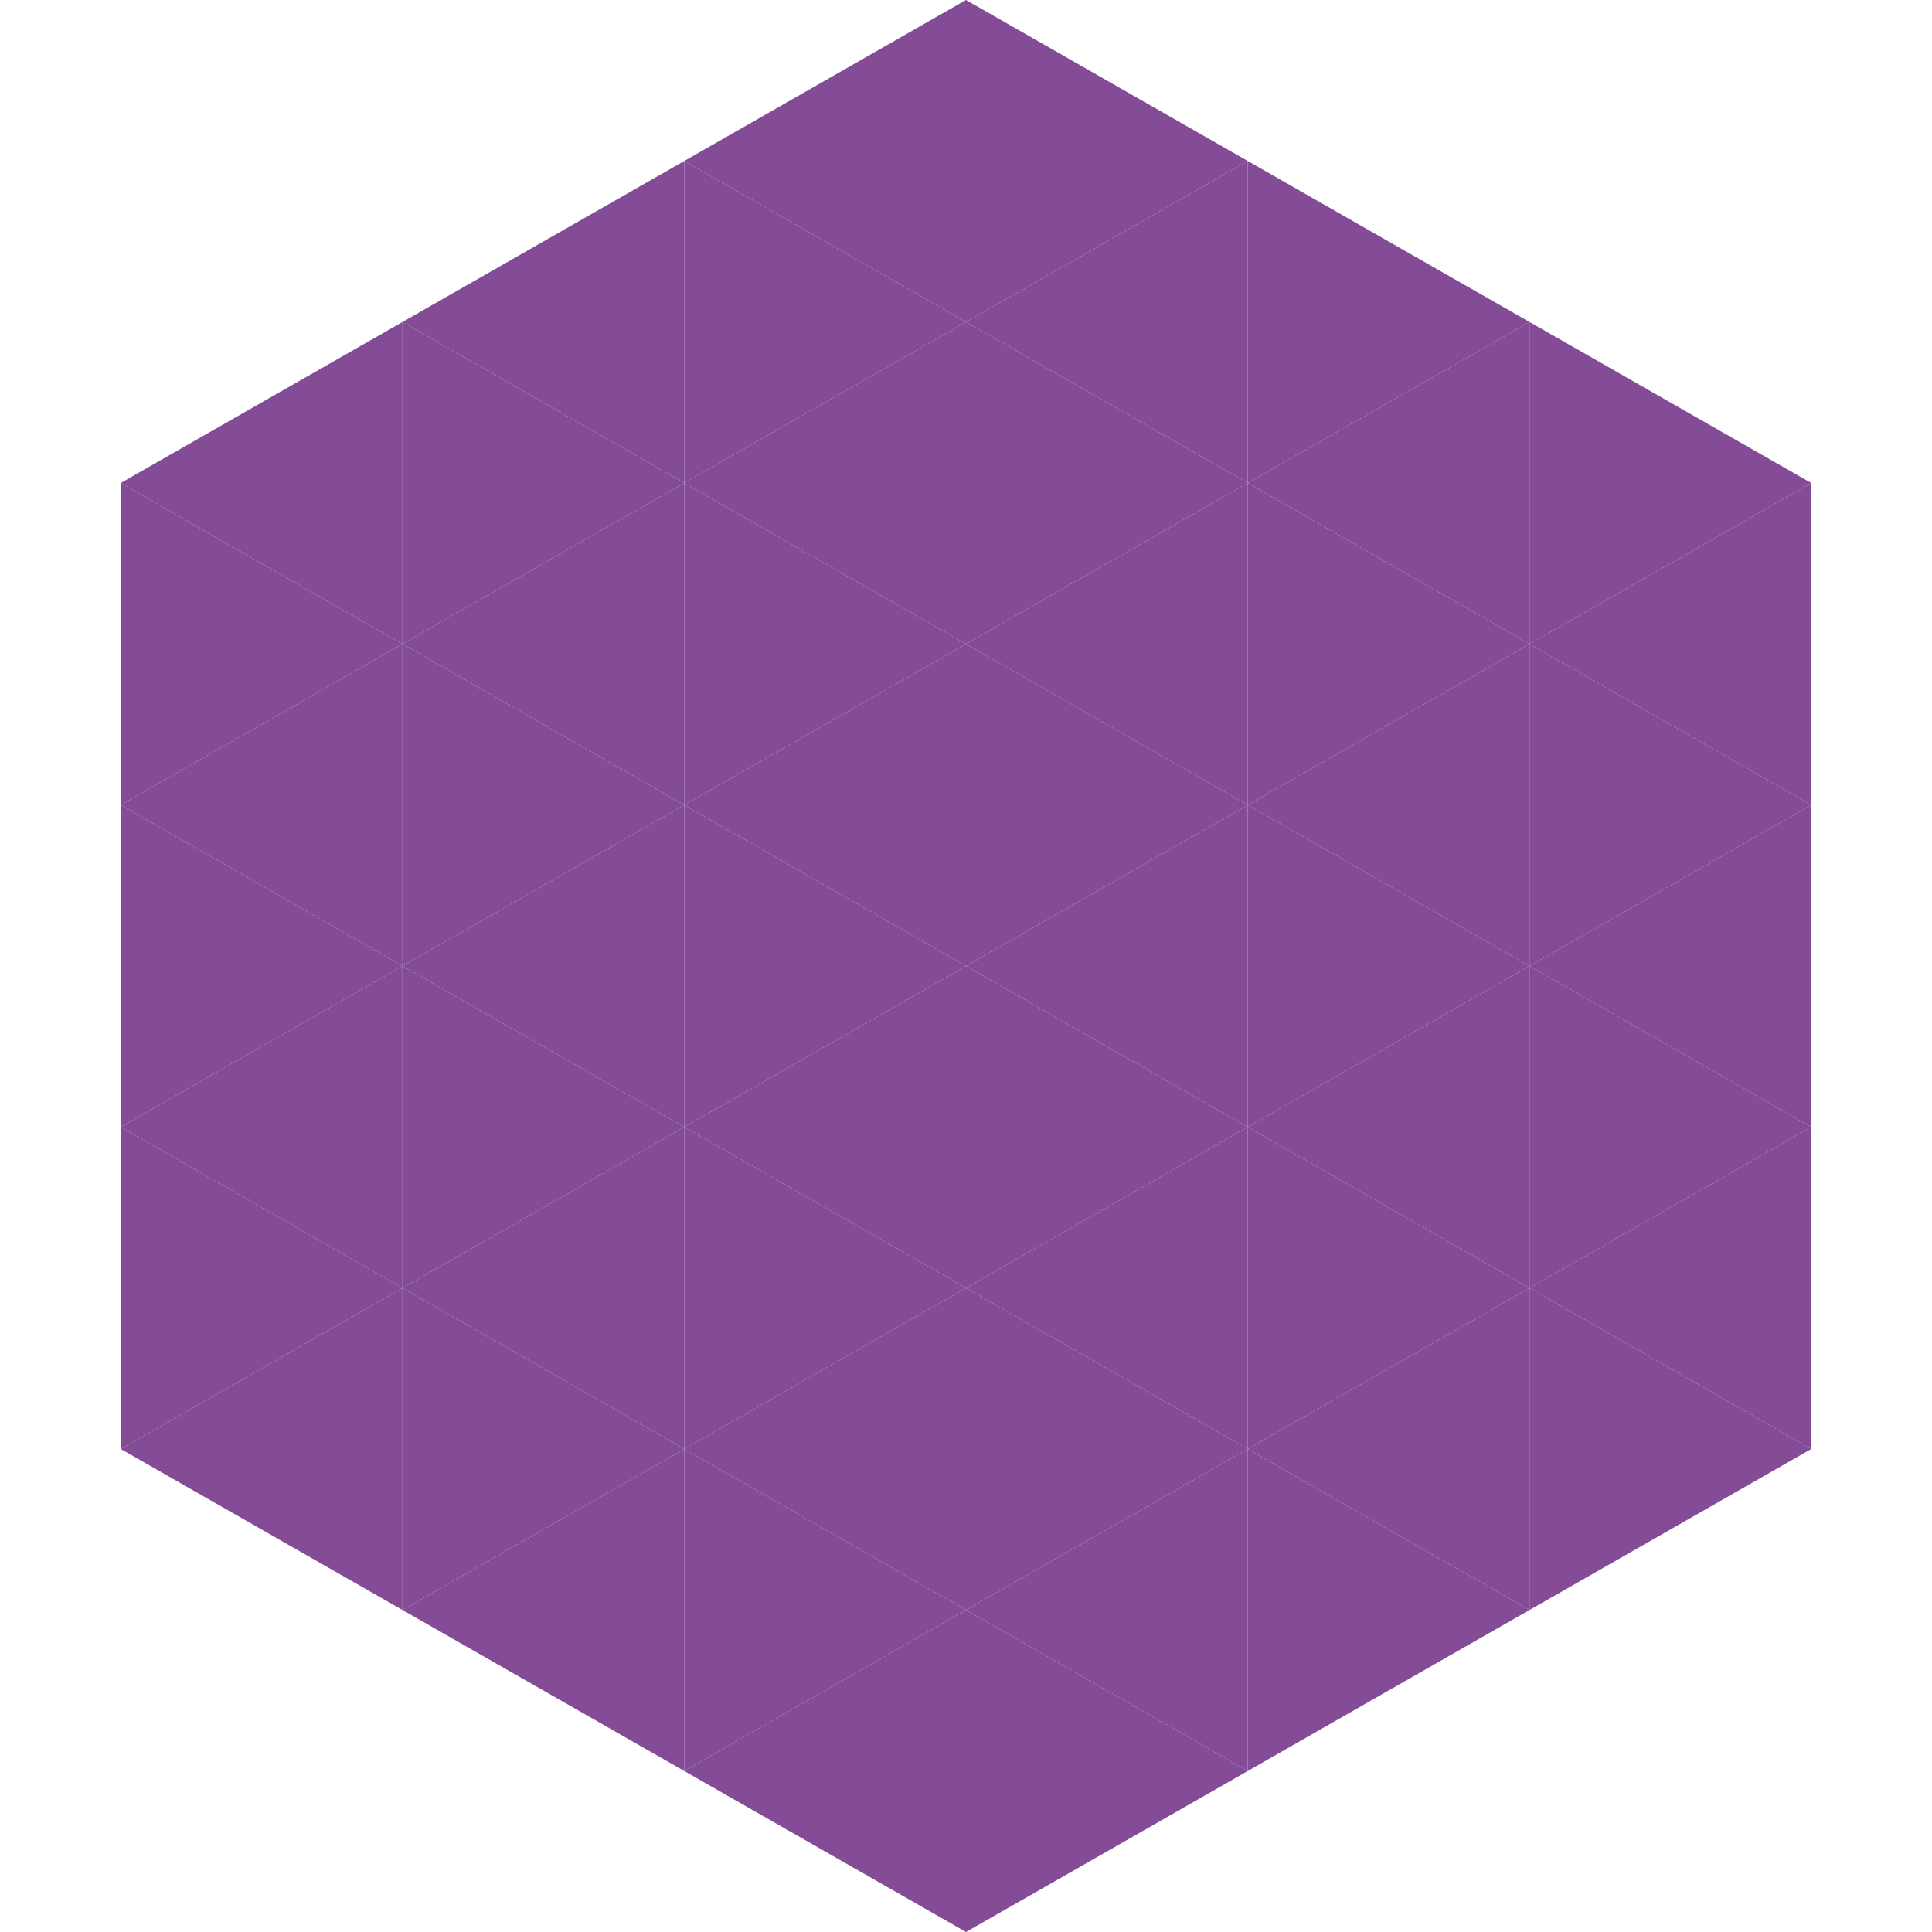
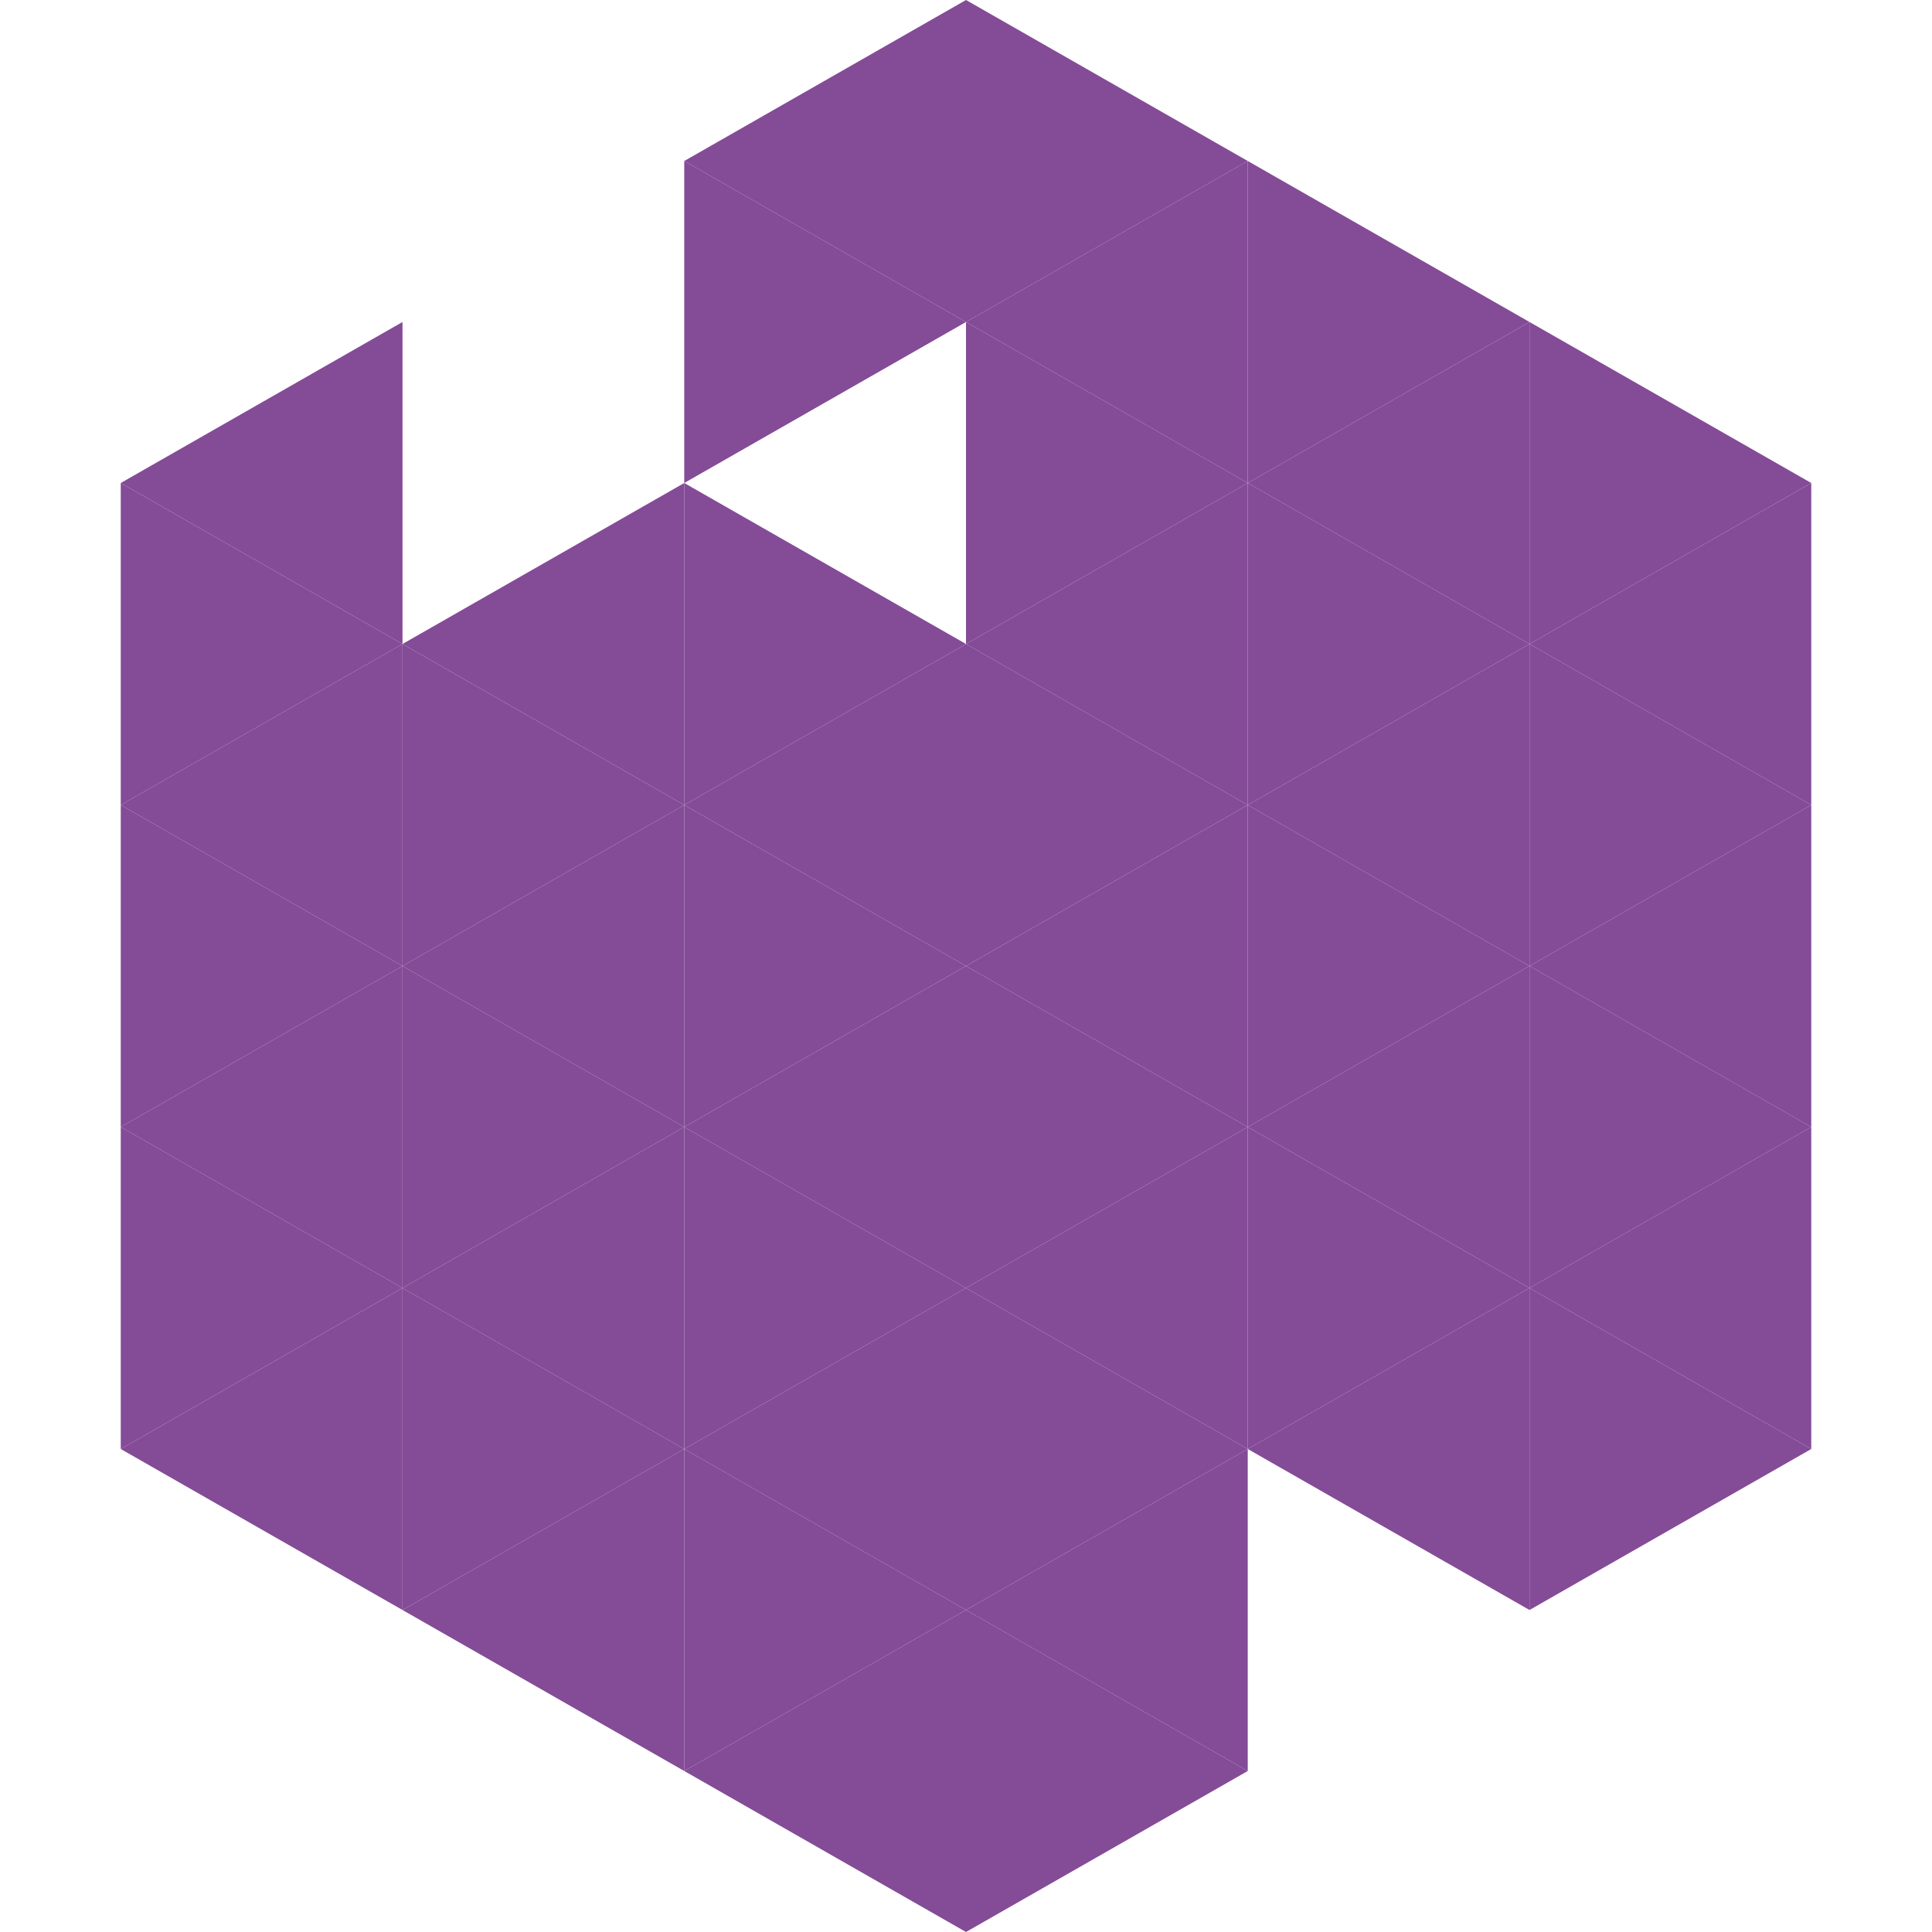
<svg xmlns="http://www.w3.org/2000/svg" width="240" height="240">
  <polygon points="50,40 15,60 50,80" style="fill:rgb(132,75,151)" />
  <polygon points="190,40 225,60 190,80" style="fill:rgb(132,75,151)" />
  <polygon points="15,60 50,80 15,100" style="fill:rgb(132,75,151)" />
  <polygon points="225,60 190,80 225,100" style="fill:rgb(132,75,151)" />
  <polygon points="50,80 15,100 50,120" style="fill:rgb(132,75,151)" />
  <polygon points="190,80 225,100 190,120" style="fill:rgb(132,75,151)" />
  <polygon points="15,100 50,120 15,140" style="fill:rgb(132,75,151)" />
  <polygon points="225,100 190,120 225,140" style="fill:rgb(132,75,151)" />
  <polygon points="50,120 15,140 50,160" style="fill:rgb(132,75,151)" />
  <polygon points="190,120 225,140 190,160" style="fill:rgb(132,75,151)" />
  <polygon points="15,140 50,160 15,180" style="fill:rgb(132,75,151)" />
  <polygon points="225,140 190,160 225,180" style="fill:rgb(132,75,151)" />
  <polygon points="50,160 15,180 50,200" style="fill:rgb(132,75,151)" />
  <polygon points="190,160 225,180 190,200" style="fill:rgb(132,75,151)" />
  <polygon points="15,180 50,200 15,220" style="fill:rgb(255,255,255); fill-opacity:0" />
  <polygon points="225,180 190,200 225,220" style="fill:rgb(255,255,255); fill-opacity:0" />
  <polygon points="50,0 85,20 50,40" style="fill:rgb(255,255,255); fill-opacity:0" />
-   <polygon points="190,0 155,20 190,40" style="fill:rgb(255,255,255); fill-opacity:0" />
-   <polygon points="85,20 50,40 85,60" style="fill:rgb(132,75,151)" />
  <polygon points="155,20 190,40 155,60" style="fill:rgb(132,75,151)" />
-   <polygon points="50,40 85,60 50,80" style="fill:rgb(132,75,151)" />
  <polygon points="190,40 155,60 190,80" style="fill:rgb(132,75,151)" />
  <polygon points="85,60 50,80 85,100" style="fill:rgb(132,75,151)" />
  <polygon points="155,60 190,80 155,100" style="fill:rgb(132,75,151)" />
  <polygon points="50,80 85,100 50,120" style="fill:rgb(132,75,151)" />
  <polygon points="190,80 155,100 190,120" style="fill:rgb(132,75,151)" />
  <polygon points="85,100 50,120 85,140" style="fill:rgb(132,75,151)" />
  <polygon points="155,100 190,120 155,140" style="fill:rgb(132,75,151)" />
  <polygon points="50,120 85,140 50,160" style="fill:rgb(132,75,151)" />
  <polygon points="190,120 155,140 190,160" style="fill:rgb(132,75,151)" />
  <polygon points="85,140 50,160 85,180" style="fill:rgb(132,75,151)" />
  <polygon points="155,140 190,160 155,180" style="fill:rgb(132,75,151)" />
  <polygon points="50,160 85,180 50,200" style="fill:rgb(132,75,151)" />
  <polygon points="190,160 155,180 190,200" style="fill:rgb(132,75,151)" />
  <polygon points="85,180 50,200 85,220" style="fill:rgb(132,75,151)" />
-   <polygon points="155,180 190,200 155,220" style="fill:rgb(132,75,151)" />
  <polygon points="120,0 85,20 120,40" style="fill:rgb(132,75,151)" />
  <polygon points="120,0 155,20 120,40" style="fill:rgb(132,75,151)" />
  <polygon points="85,20 120,40 85,60" style="fill:rgb(132,75,151)" />
  <polygon points="155,20 120,40 155,60" style="fill:rgb(132,75,151)" />
-   <polygon points="120,40 85,60 120,80" style="fill:rgb(132,75,151)" />
  <polygon points="120,40 155,60 120,80" style="fill:rgb(132,75,151)" />
  <polygon points="85,60 120,80 85,100" style="fill:rgb(132,75,151)" />
  <polygon points="155,60 120,80 155,100" style="fill:rgb(132,75,151)" />
  <polygon points="120,80 85,100 120,120" style="fill:rgb(132,75,151)" />
  <polygon points="120,80 155,100 120,120" style="fill:rgb(132,75,151)" />
  <polygon points="85,100 120,120 85,140" style="fill:rgb(132,75,151)" />
  <polygon points="155,100 120,120 155,140" style="fill:rgb(132,75,151)" />
  <polygon points="120,120 85,140 120,160" style="fill:rgb(132,75,151)" />
  <polygon points="120,120 155,140 120,160" style="fill:rgb(132,75,151)" />
  <polygon points="85,140 120,160 85,180" style="fill:rgb(132,75,151)" />
  <polygon points="155,140 120,160 155,180" style="fill:rgb(132,75,151)" />
  <polygon points="120,160 85,180 120,200" style="fill:rgb(132,75,151)" />
  <polygon points="120,160 155,180 120,200" style="fill:rgb(132,75,151)" />
  <polygon points="85,180 120,200 85,220" style="fill:rgb(132,75,151)" />
  <polygon points="155,180 120,200 155,220" style="fill:rgb(132,75,151)" />
  <polygon points="120,200 85,220 120,240" style="fill:rgb(132,75,151)" />
  <polygon points="120,200 155,220 120,240" style="fill:rgb(132,75,151)" />
  <polygon points="85,220 120,240 85,260" style="fill:rgb(255,255,255); fill-opacity:0" />
  <polygon points="155,220 120,240 155,260" style="fill:rgb(255,255,255); fill-opacity:0" />
</svg>